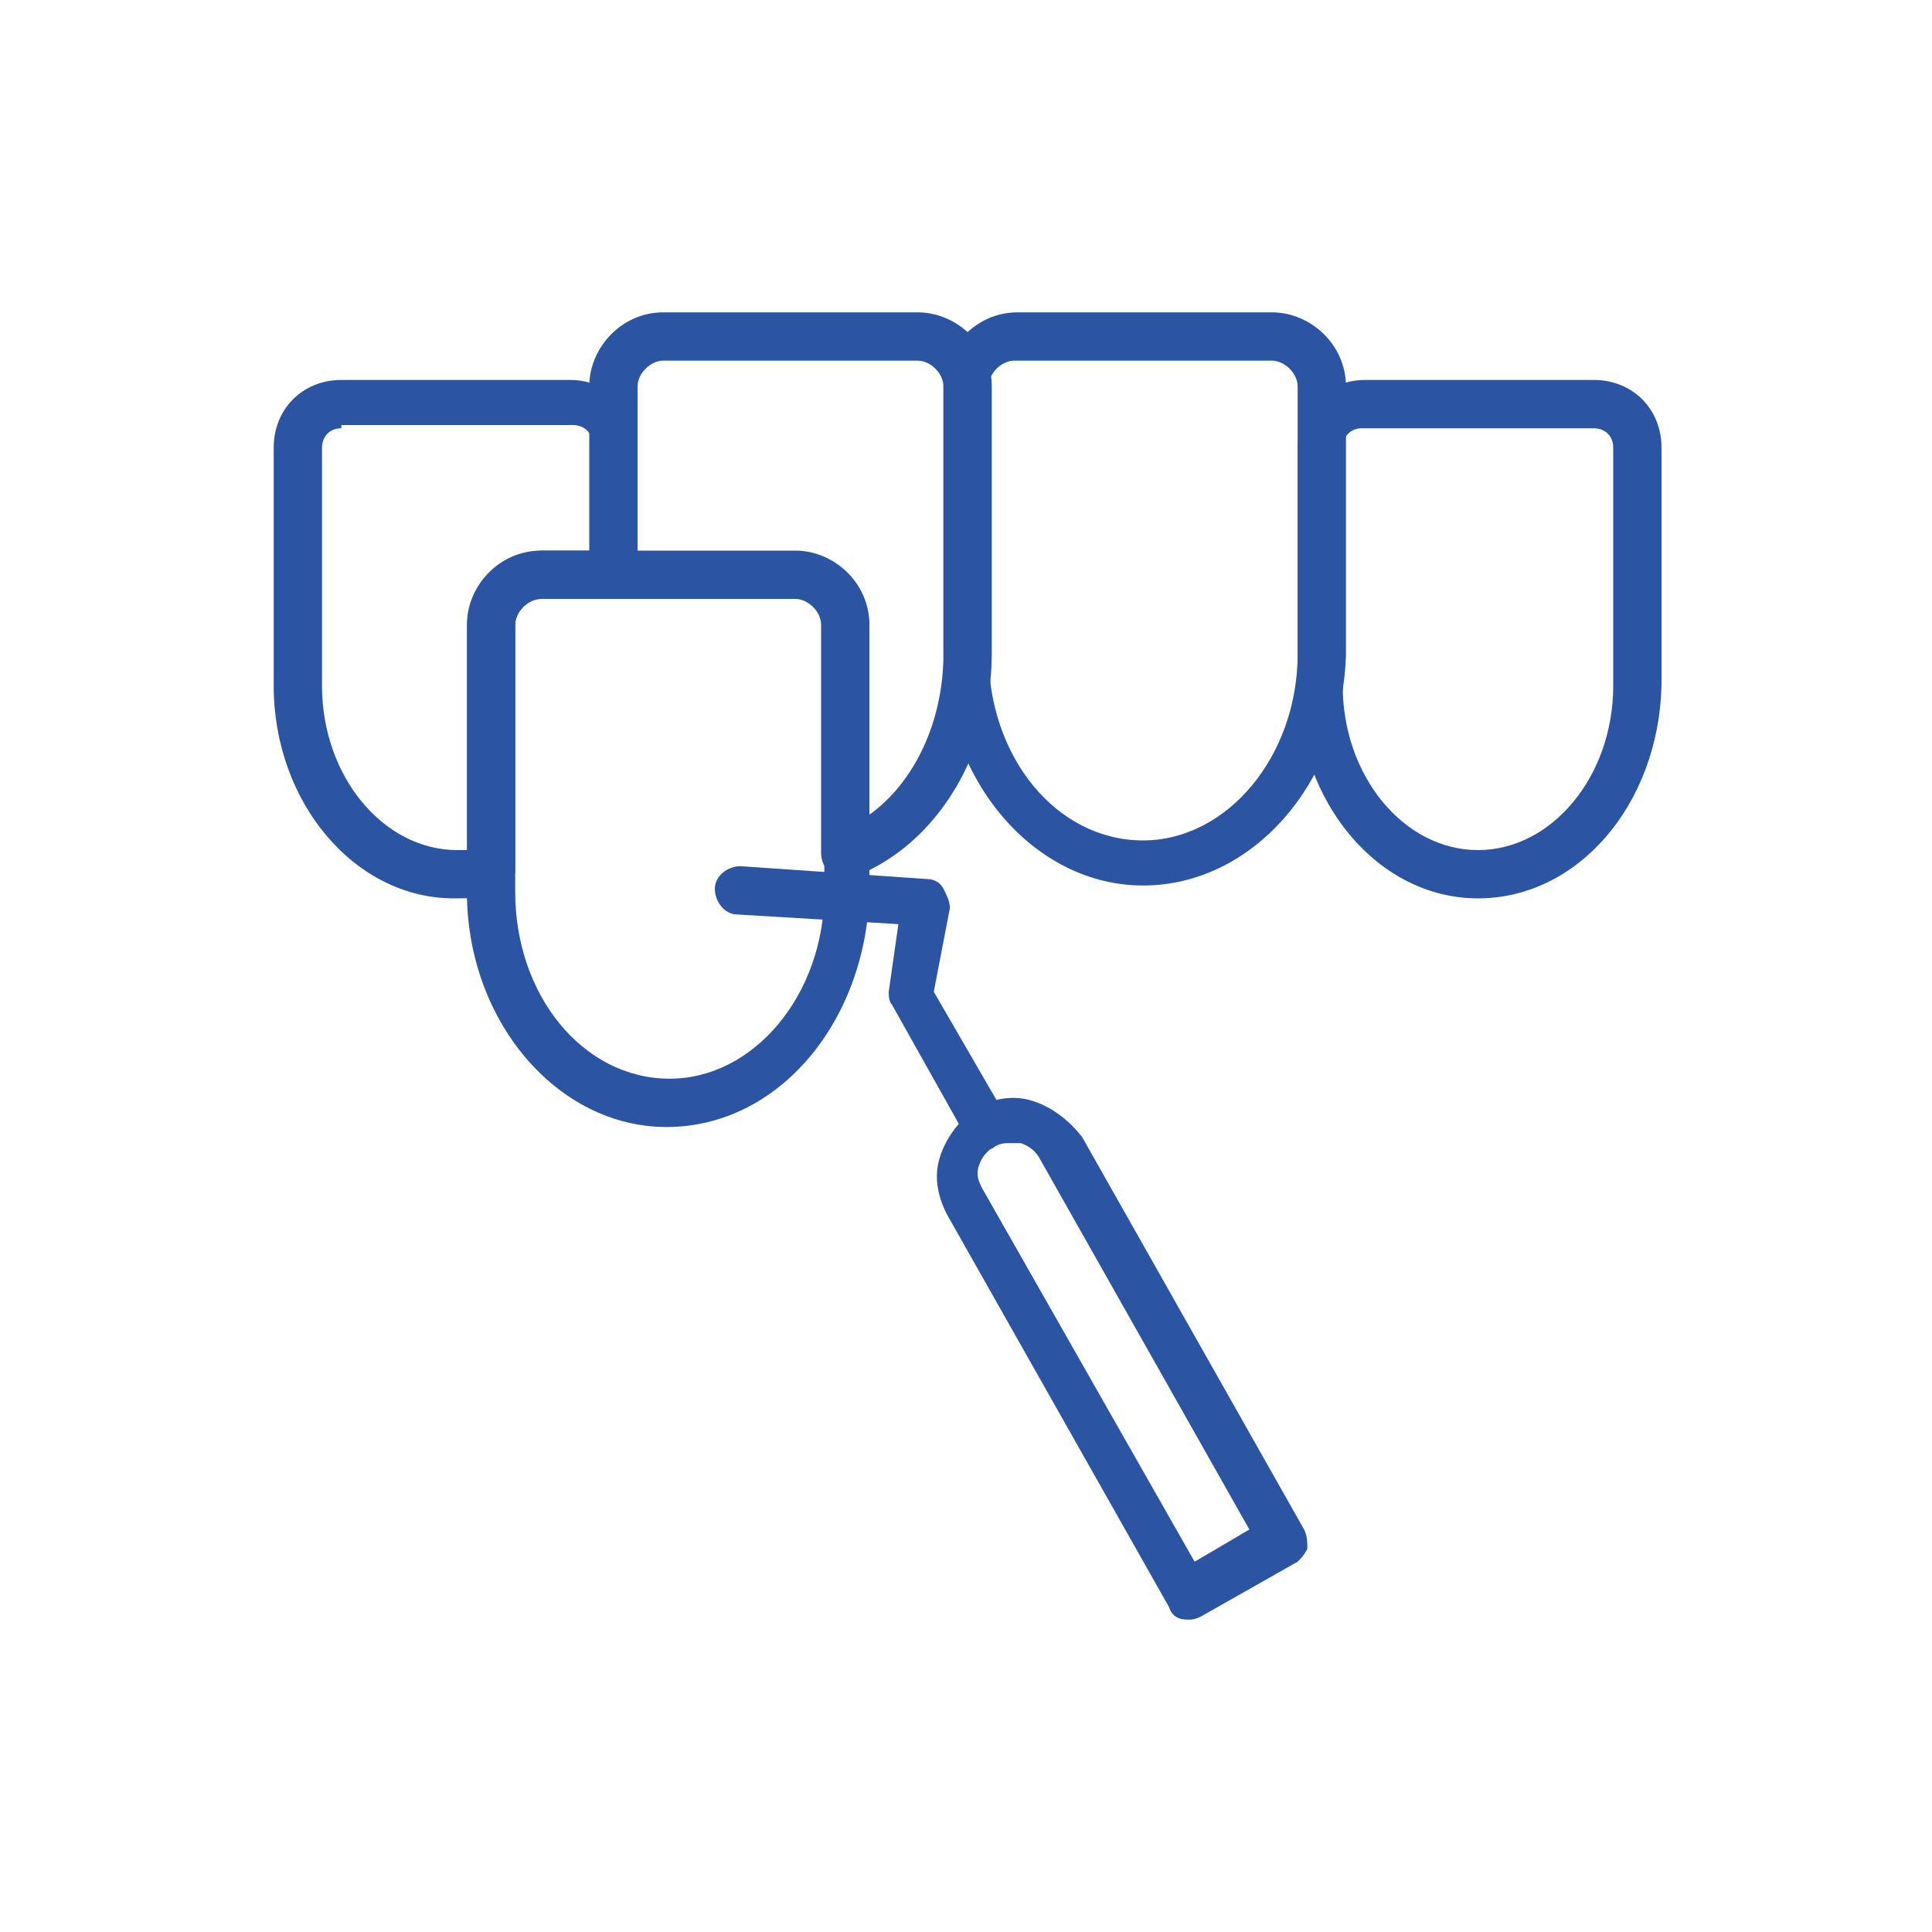
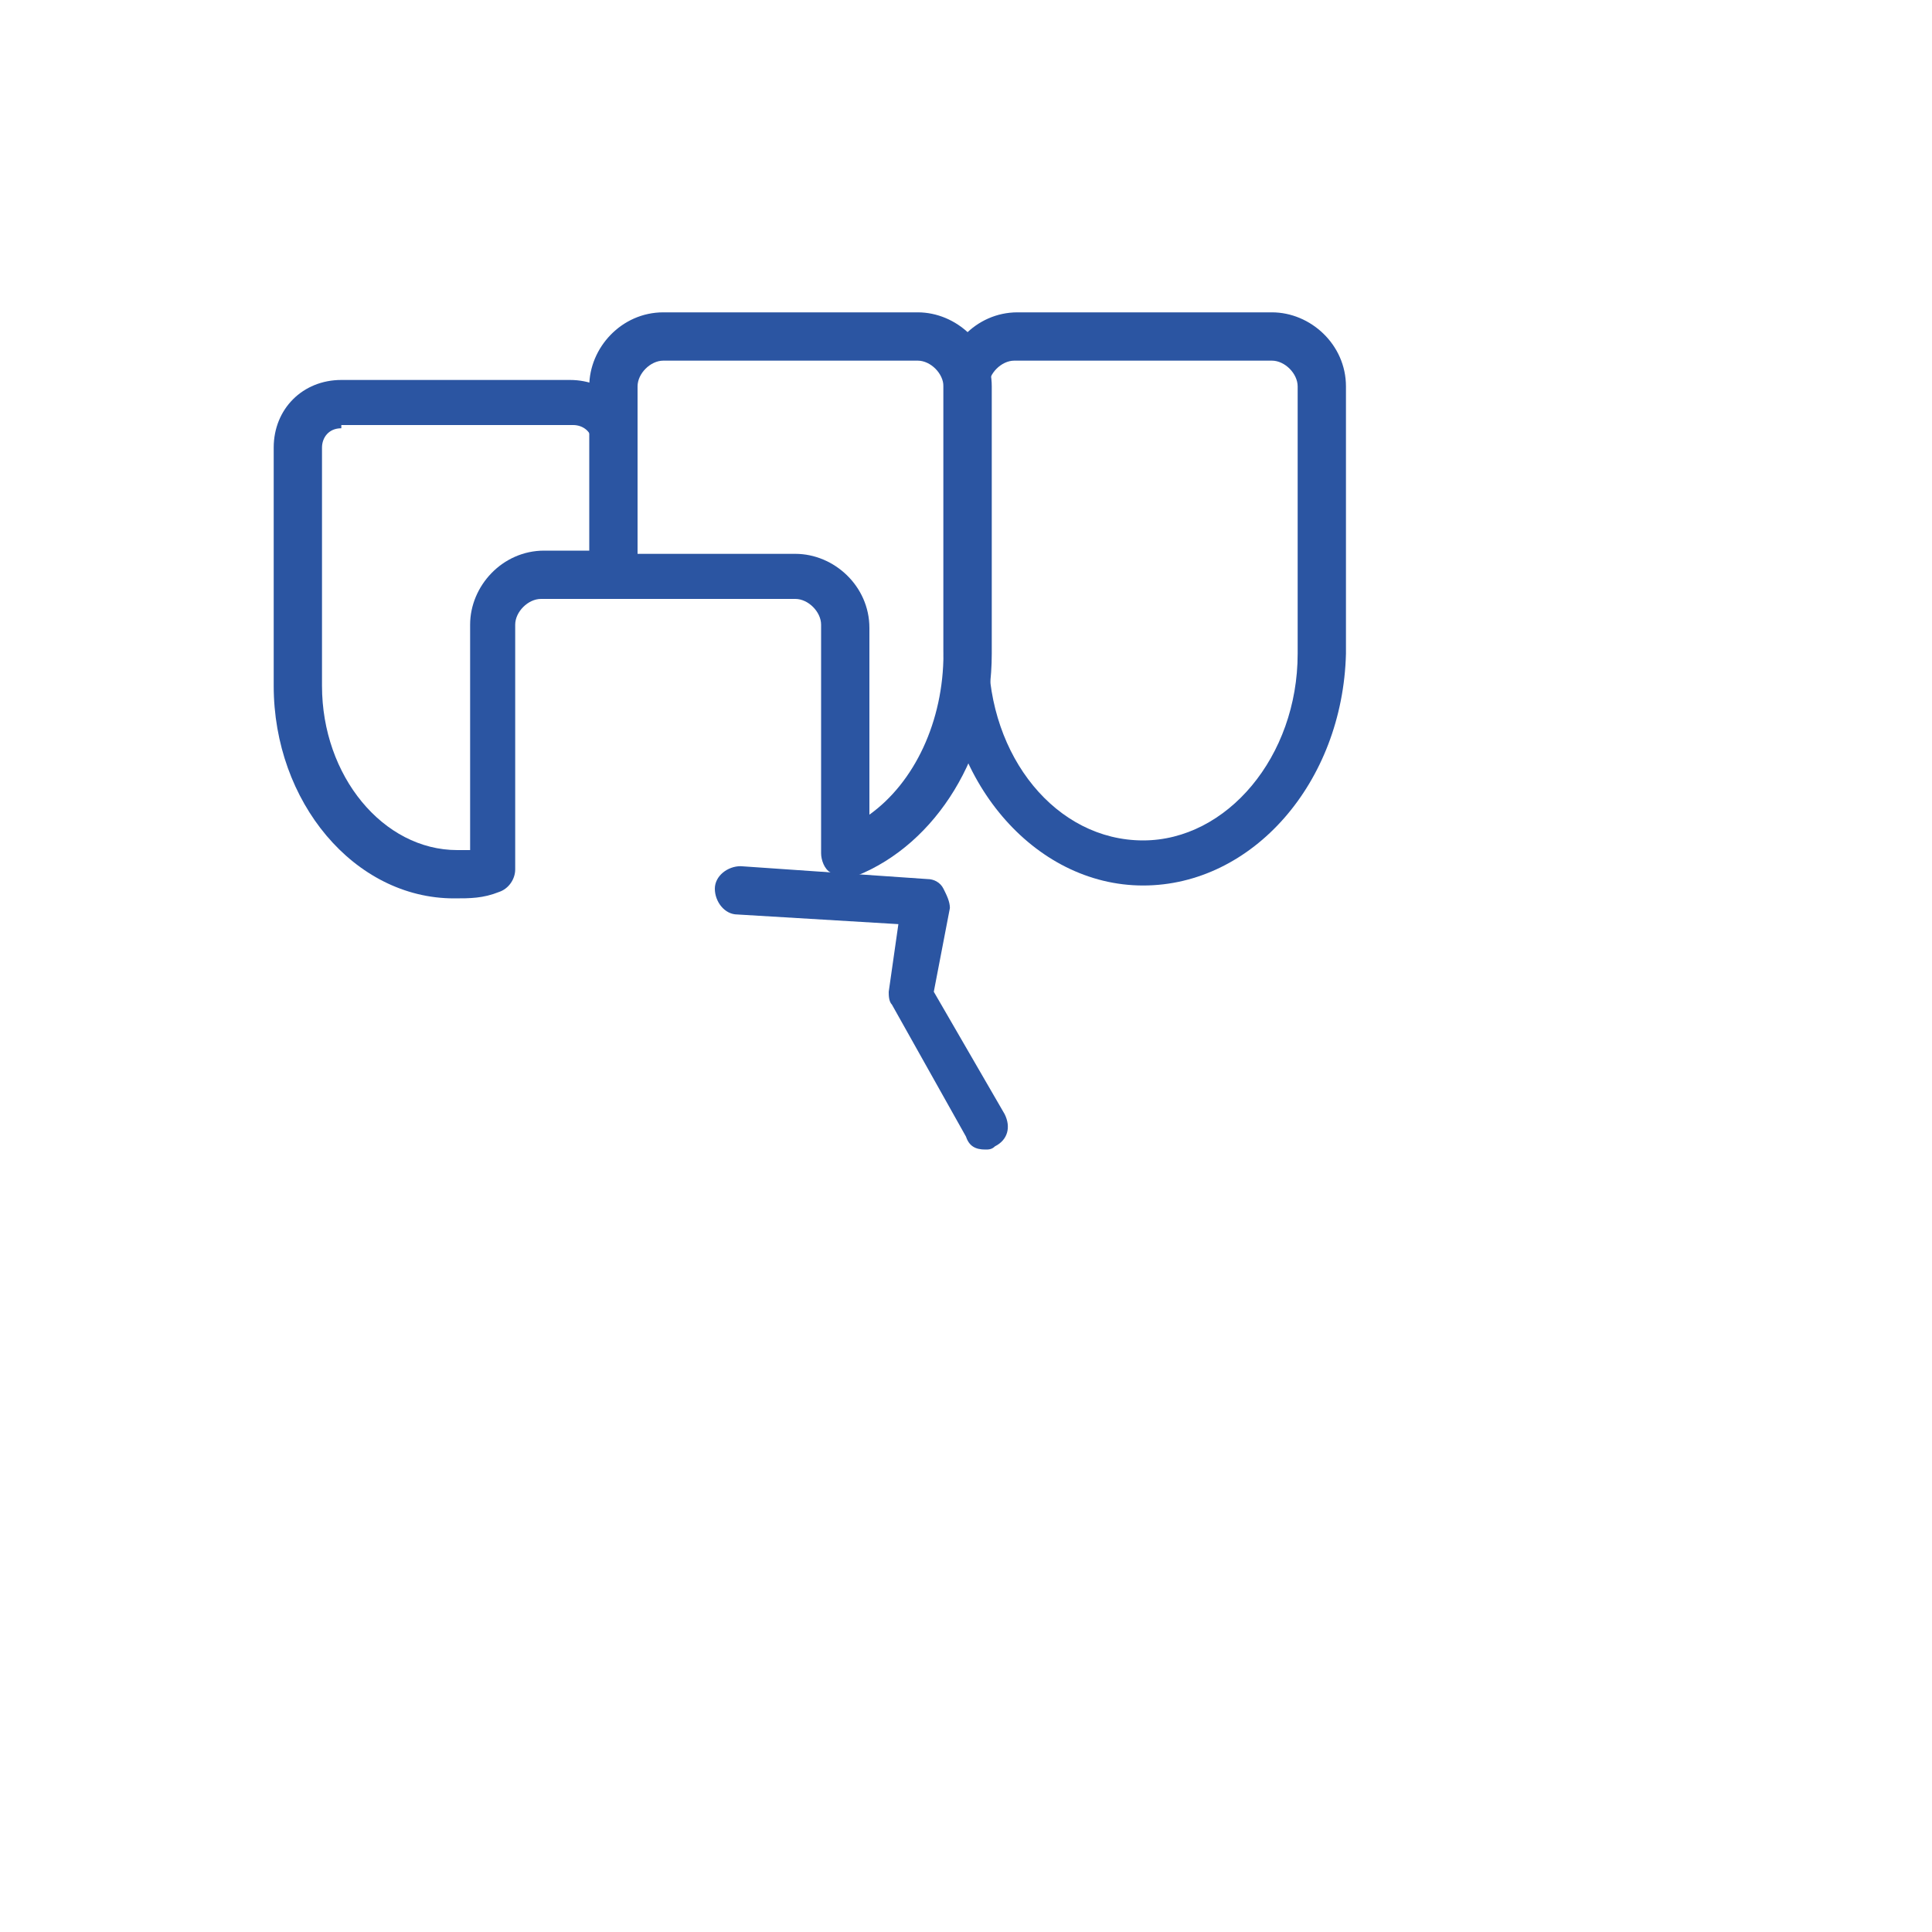
<svg xmlns="http://www.w3.org/2000/svg" version="1.1" id="Layer_1" x="0px" y="0px" viewBox="0 0 60 60" style="enable-background:new 0 0 60 60;" xml:space="preserve">
  <style type="text/css">
	.st0{fill:#2B55A2;}
</style>
  <g>
-     <path class="st0" d="M20.7,35c-3.4,0-6.2-3.3-6.2-7.3v-8.3c0-1.2,1-2.3,2.3-2.3h7.9c1.2,0,2.3,1,2.3,2.3v8.3   C26.9,31.7,24.2,35,20.7,35z M16.8,18.6c-0.4,0-0.8,0.4-0.8,0.8v8.3c0,3.2,2.1,5.8,4.8,5.8c2.6,0,4.8-2.6,4.8-5.8v-8.3   c0-0.4-0.4-0.8-0.8-0.8H16.8z" />
    <path class="st0" d="M35.5,27.5c-3.4,0-6.2-3.3-6.2-7.3V12c0-1.2,1-2.3,2.3-2.3h7.9c1.2,0,2.3,1,2.3,2.3v8.3   C41.7,24.3,38.9,27.5,35.5,27.5z M31.5,11.2c-0.4,0-0.8,0.4-0.8,0.8v8.3c0,3.2,2.1,5.8,4.8,5.8c2.6,0,4.8-2.6,4.8-5.8V12   c0-0.4-0.4-0.8-0.8-0.8H31.5z" />
-     <path class="st0" d="M45.9,27.9c-3.1,0-5.6-3-5.6-6.6v-7.4c0-1.2,0.9-2.1,2.1-2.1h7.1c1.2,0,2.1,0.9,2.1,2.1v7.4   C51.5,25,49,27.9,45.9,27.9z M42.3,13.3c-0.4,0-0.6,0.3-0.6,0.6v7.4c0,2.8,1.9,5.1,4.2,5.1c2.3,0,4.2-2.3,4.2-5.1v-7.4   c0-0.4-0.3-0.6-0.6-0.6H42.3z" />
-     <path class="st0" d="M36.9,50.3c-0.3,0-0.5-0.1-0.6-0.4l-6.9-12.2c-0.3-0.6-0.4-1.2-0.2-1.8c0.2-0.6,0.6-1.1,1.1-1.5   c0.6-0.3,1.2-0.4,1.8-0.2c0.6,0.2,1.1,0.6,1.5,1.1l6.9,12.2c0.1,0.2,0.1,0.4,0.1,0.6c-0.1,0.2-0.2,0.3-0.3,0.4l-3,1.7   C37.1,50.3,37,50.3,36.9,50.3z M31.4,35.5c-0.2,0-0.3,0-0.5,0.1c-0.2,0.1-0.4,0.3-0.5,0.6c-0.1,0.3,0,0.5,0.1,0.7l6.6,11.6l1.7-1   L32.3,36c-0.1-0.2-0.3-0.4-0.6-0.5C31.6,35.5,31.5,35.5,31.4,35.5z" />
    <path class="st0" d="M30.6,35.7c-0.3,0-0.5-0.1-0.6-0.4l-2.3-4.1c-0.1-0.1-0.1-0.3-0.1-0.4l0.3-2.1l-5-0.3c-0.4,0-0.7-0.4-0.7-0.8   c0-0.4,0.4-0.7,0.8-0.7l5.8,0.4c0.2,0,0.4,0.1,0.5,0.3c0.1,0.2,0.2,0.4,0.2,0.6L29,30.8l2.2,3.8c0.2,0.4,0.1,0.8-0.3,1   C30.8,35.7,30.7,35.7,30.6,35.7z" />
    <path class="st0" d="M26.2,27.2c-0.1,0-0.3,0-0.4-0.1c-0.2-0.1-0.3-0.4-0.3-0.6v-7.1c0-0.4-0.4-0.8-0.8-0.8H19   c-0.4,0-0.7-0.3-0.7-0.7V12c0-1.2,1-2.3,2.3-2.3h7.9c1.2,0,2.3,1,2.3,2.3v8.3c0,3.1-1.7,5.9-4.2,6.9C26.4,27.2,26.3,27.2,26.2,27.2   z M19.8,17.2h4.9c1.2,0,2.3,1,2.3,2.3v5.8c1.4-1,2.3-2.9,2.3-5V12c0-0.4-0.4-0.8-0.8-0.8h-7.9c-0.4,0-0.8,0.4-0.8,0.8V17.2z" />
    <path class="st0" d="M14.1,27.9c-3.1,0-5.6-3-5.6-6.6v-7.4c0-1.2,0.9-2.1,2.1-2.1h7.1c1.2,0,2.1,0.9,2.1,2.1v4   c0,0.4-0.3,0.7-0.7,0.7h-2.3c-0.4,0-0.8,0.4-0.8,0.8V27c0,0.3-0.2,0.6-0.5,0.7C15,27.9,14.6,27.9,14.1,27.9z M10.6,13.3   c-0.4,0-0.6,0.3-0.6,0.6v7.4c0,2.8,1.9,5.1,4.2,5.1c0.1,0,0.3,0,0.4,0v-7c0-1.2,1-2.3,2.3-2.3h1.5v-3.3c0-0.4-0.3-0.6-0.6-0.6H10.6   z" />
  </g>
</svg>